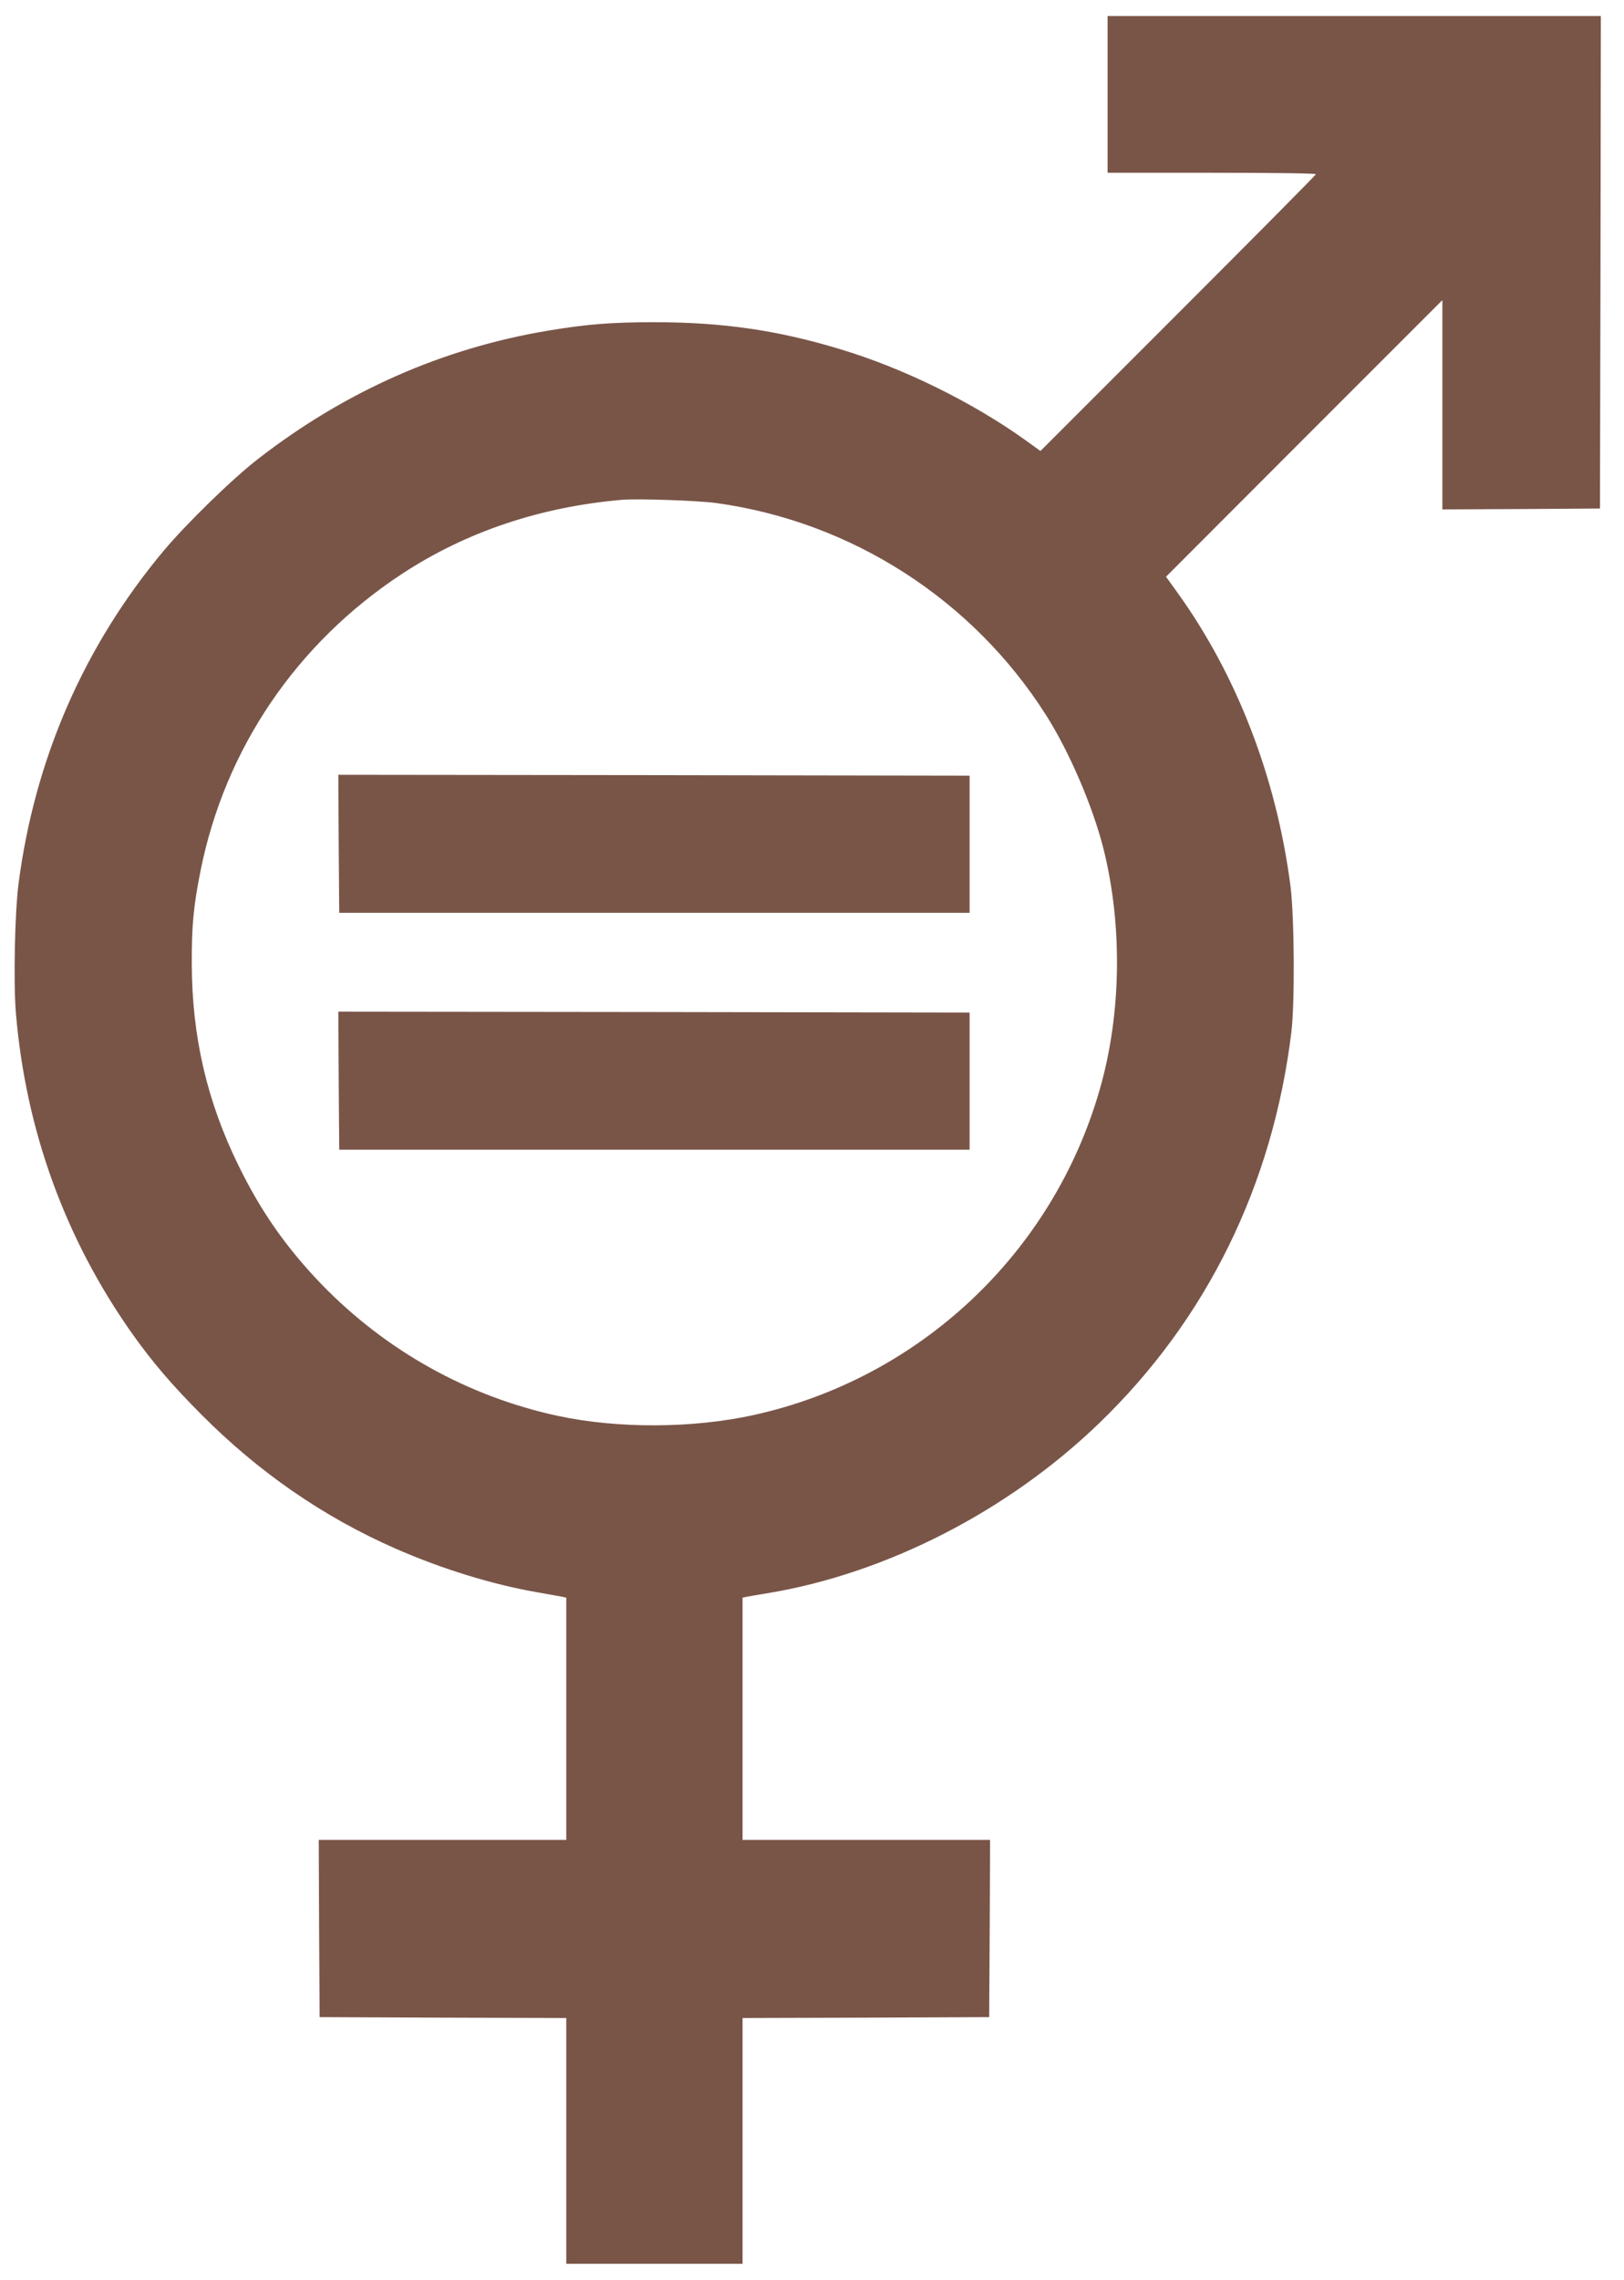
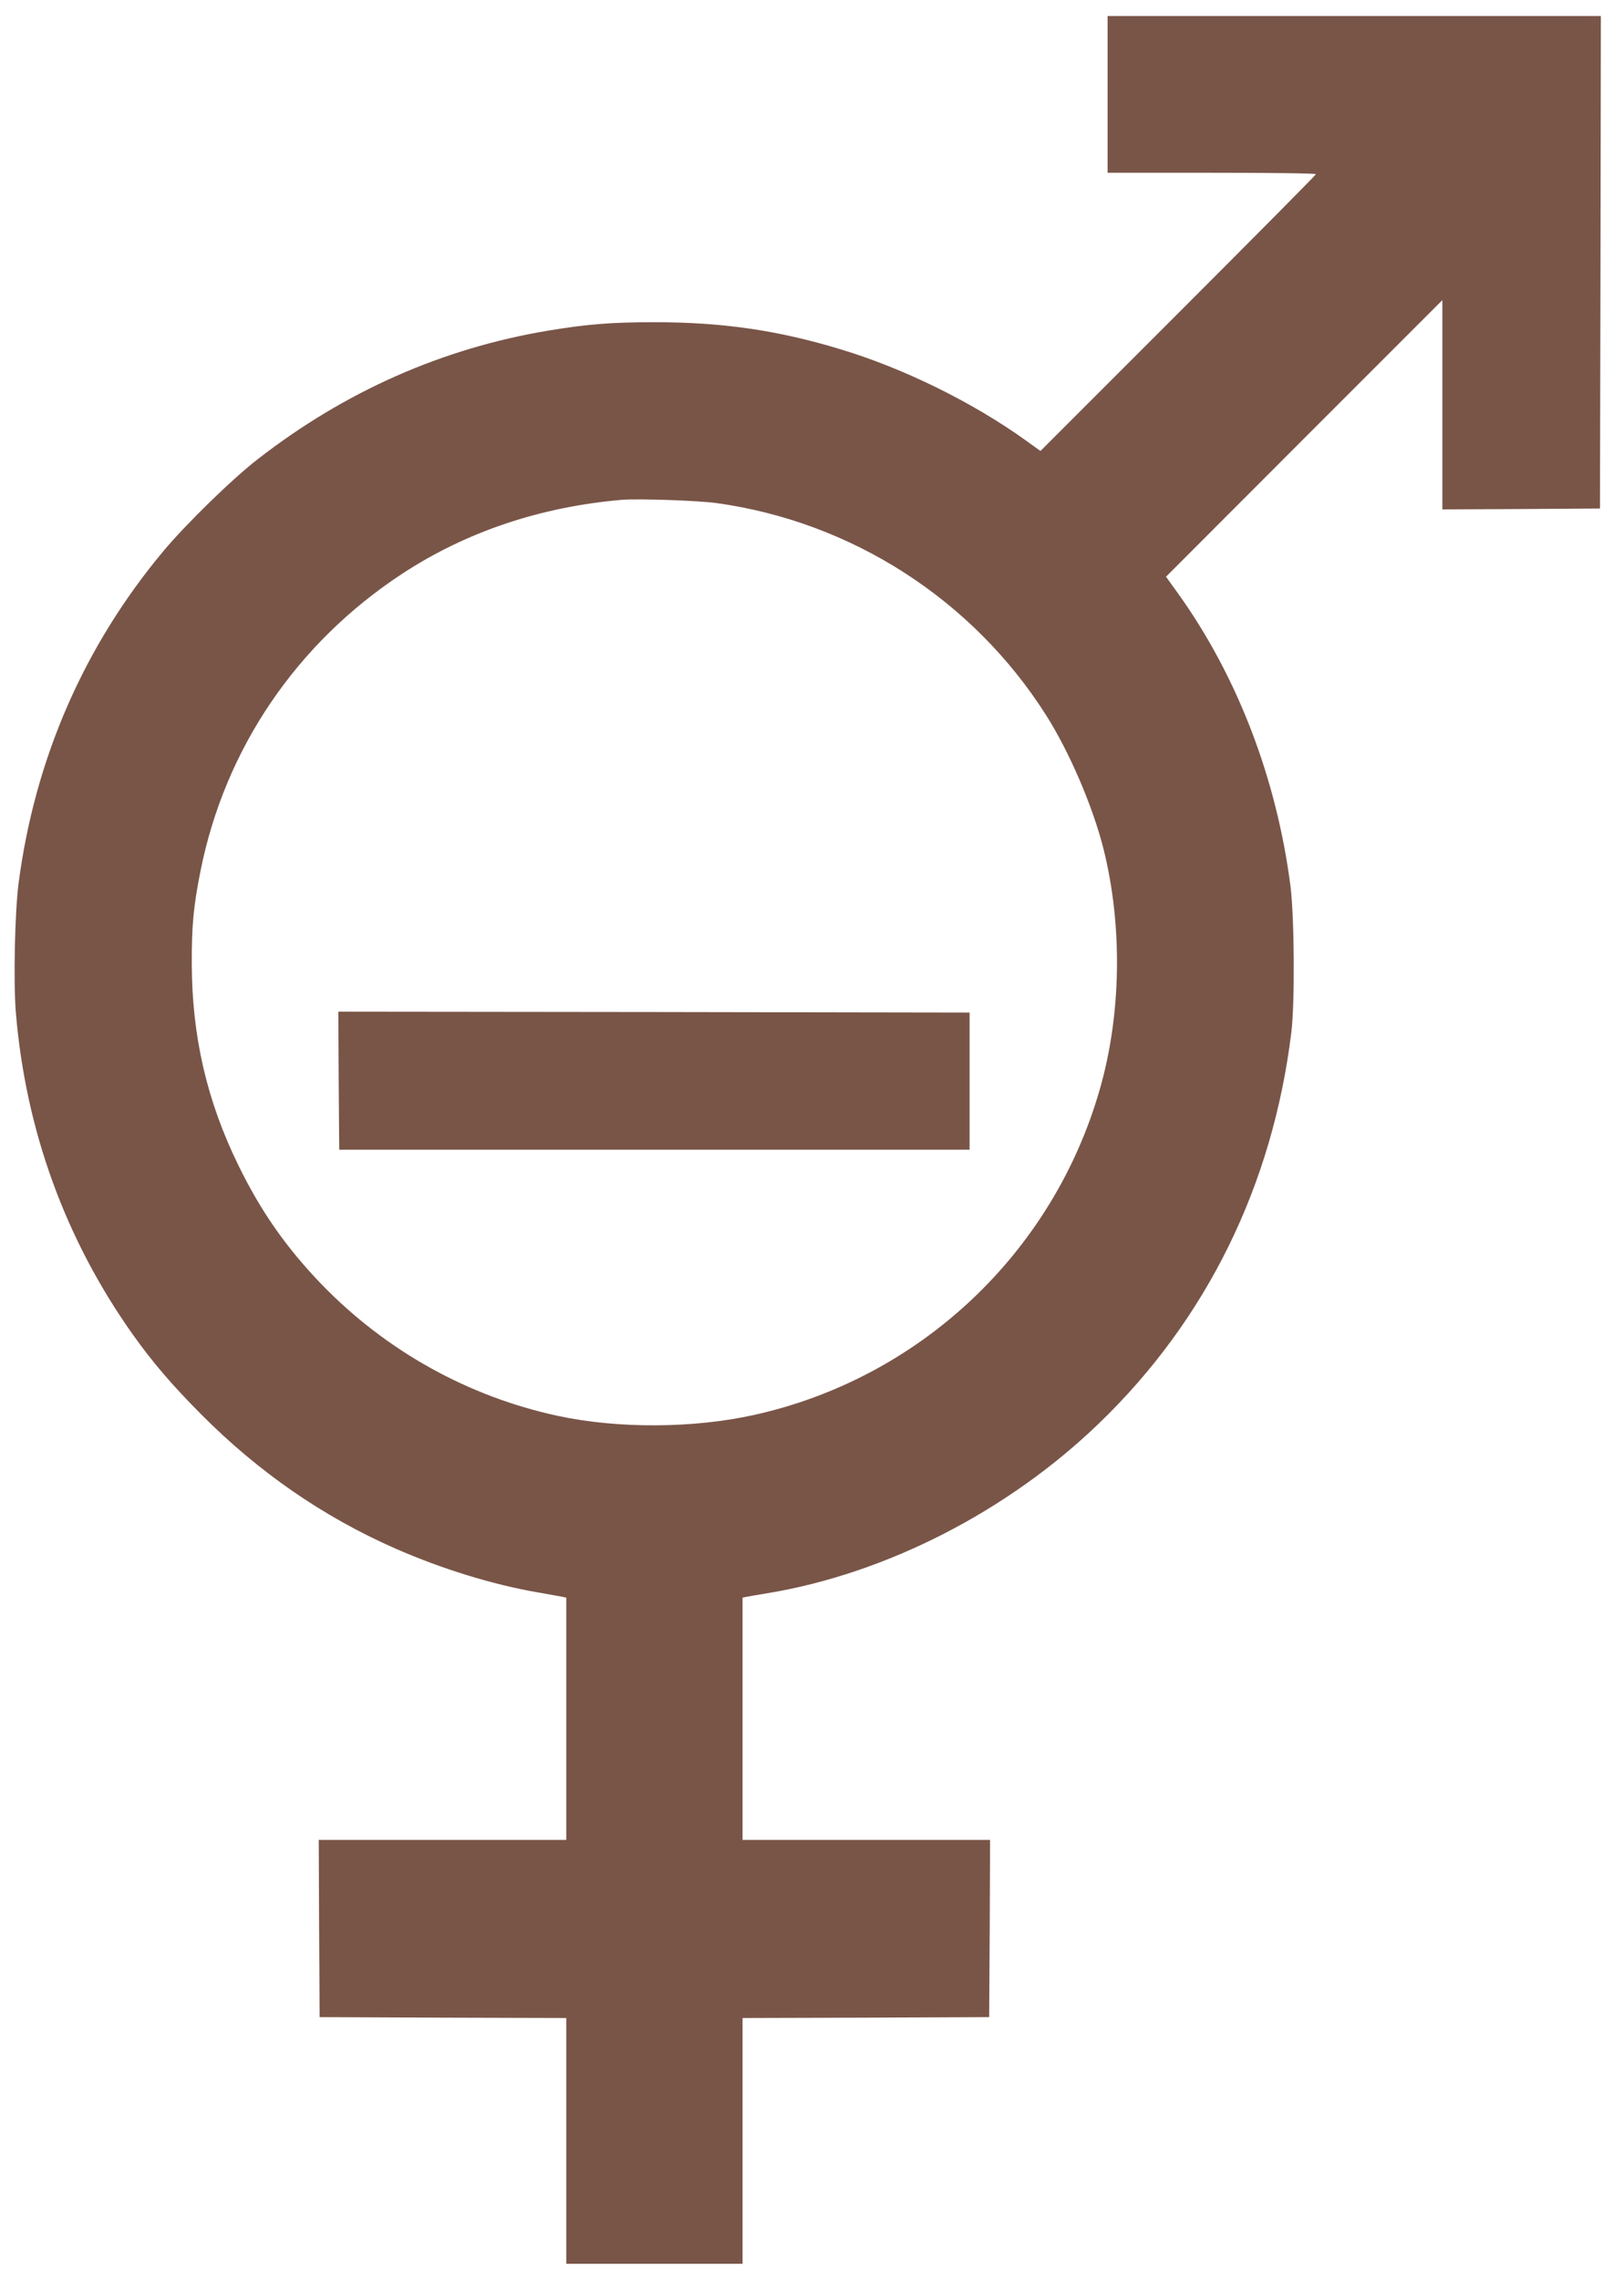
<svg xmlns="http://www.w3.org/2000/svg" version="1.0" width="912pt" height="1280pt" viewBox="0 0 912 1280" preserveAspectRatio="xMidYMid meet">
  <g transform="translate(0,1280) scale(0.1,-0.1)" fill="#795548" stroke="none">
    <path d="M6220 12270 l0 -440 585 0 c322 0 585 -3 585 -8 0 -4 -348 -355 -773 -780 l-774 -774 -82 59 c-298 214 -688 406 -1041 512 -352 107 -664 152 -1045 152 -242 0 -377 -11 -595 -47 -594 -99 -1140 -340 -1630 -720 -144 -111 -402 -363 -529 -514 -449 -536 -726 -1171 -817 -1872 -21 -168 -29 -548 -15 -723 55 -660 277 -1271 655 -1805 113 -159 221 -285 386 -451 322 -324 685 -575 1090 -753 262 -115 545 -202 798 -246 64 -11 127 -23 140 -25 l22 -5 0 -680 0 -680 -695 0 -695 0 2 -497 3 -498 693 -3 692 -2 0 -690 0 -690 495 0 495 0 0 690 0 690 693 2 692 3 3 498 2 497 -695 0 -695 0 0 680 0 680 23 5 c12 2 65 12 117 20 666 110 1350 460 1862 954 604 582 975 1336 1080 2196 20 168 17 644 -5 820 -78 605 -299 1180 -632 1644 l-67 93 776 777 776 776 0 -588 0 -587 443 2 442 3 3 1383 2 1382 -1385 0 -1385 0 0 -440z m-2200 -2294 c761 -104 1443 -542 1855 -1192 130 -205 260 -507 321 -746 109 -433 102 -933 -21 -1358 -264 -917 -1010 -1618 -1940 -1824 -343 -76 -764 -78 -1104 -5 -503 109 -960 363 -1322 735 -198 205 -342 409 -469 669 -178 362 -262 726 -263 1135 -1 211 10 325 49 520 137 687 540 1280 1133 1669 360 236 778 376 1236 415 92 7 419 -4 525 -18z" />
-     <path d="M1902 8063 l3 -388 1770 0 1770 0 0 385 0 385 -1773 3 -1772 2 2 -387z" />
    <path d="M1902 6733 l3 -388 1770 0 1770 0 0 385 0 385 -1773 3 -1772 2 2 -387z" />
  </g>
</svg>